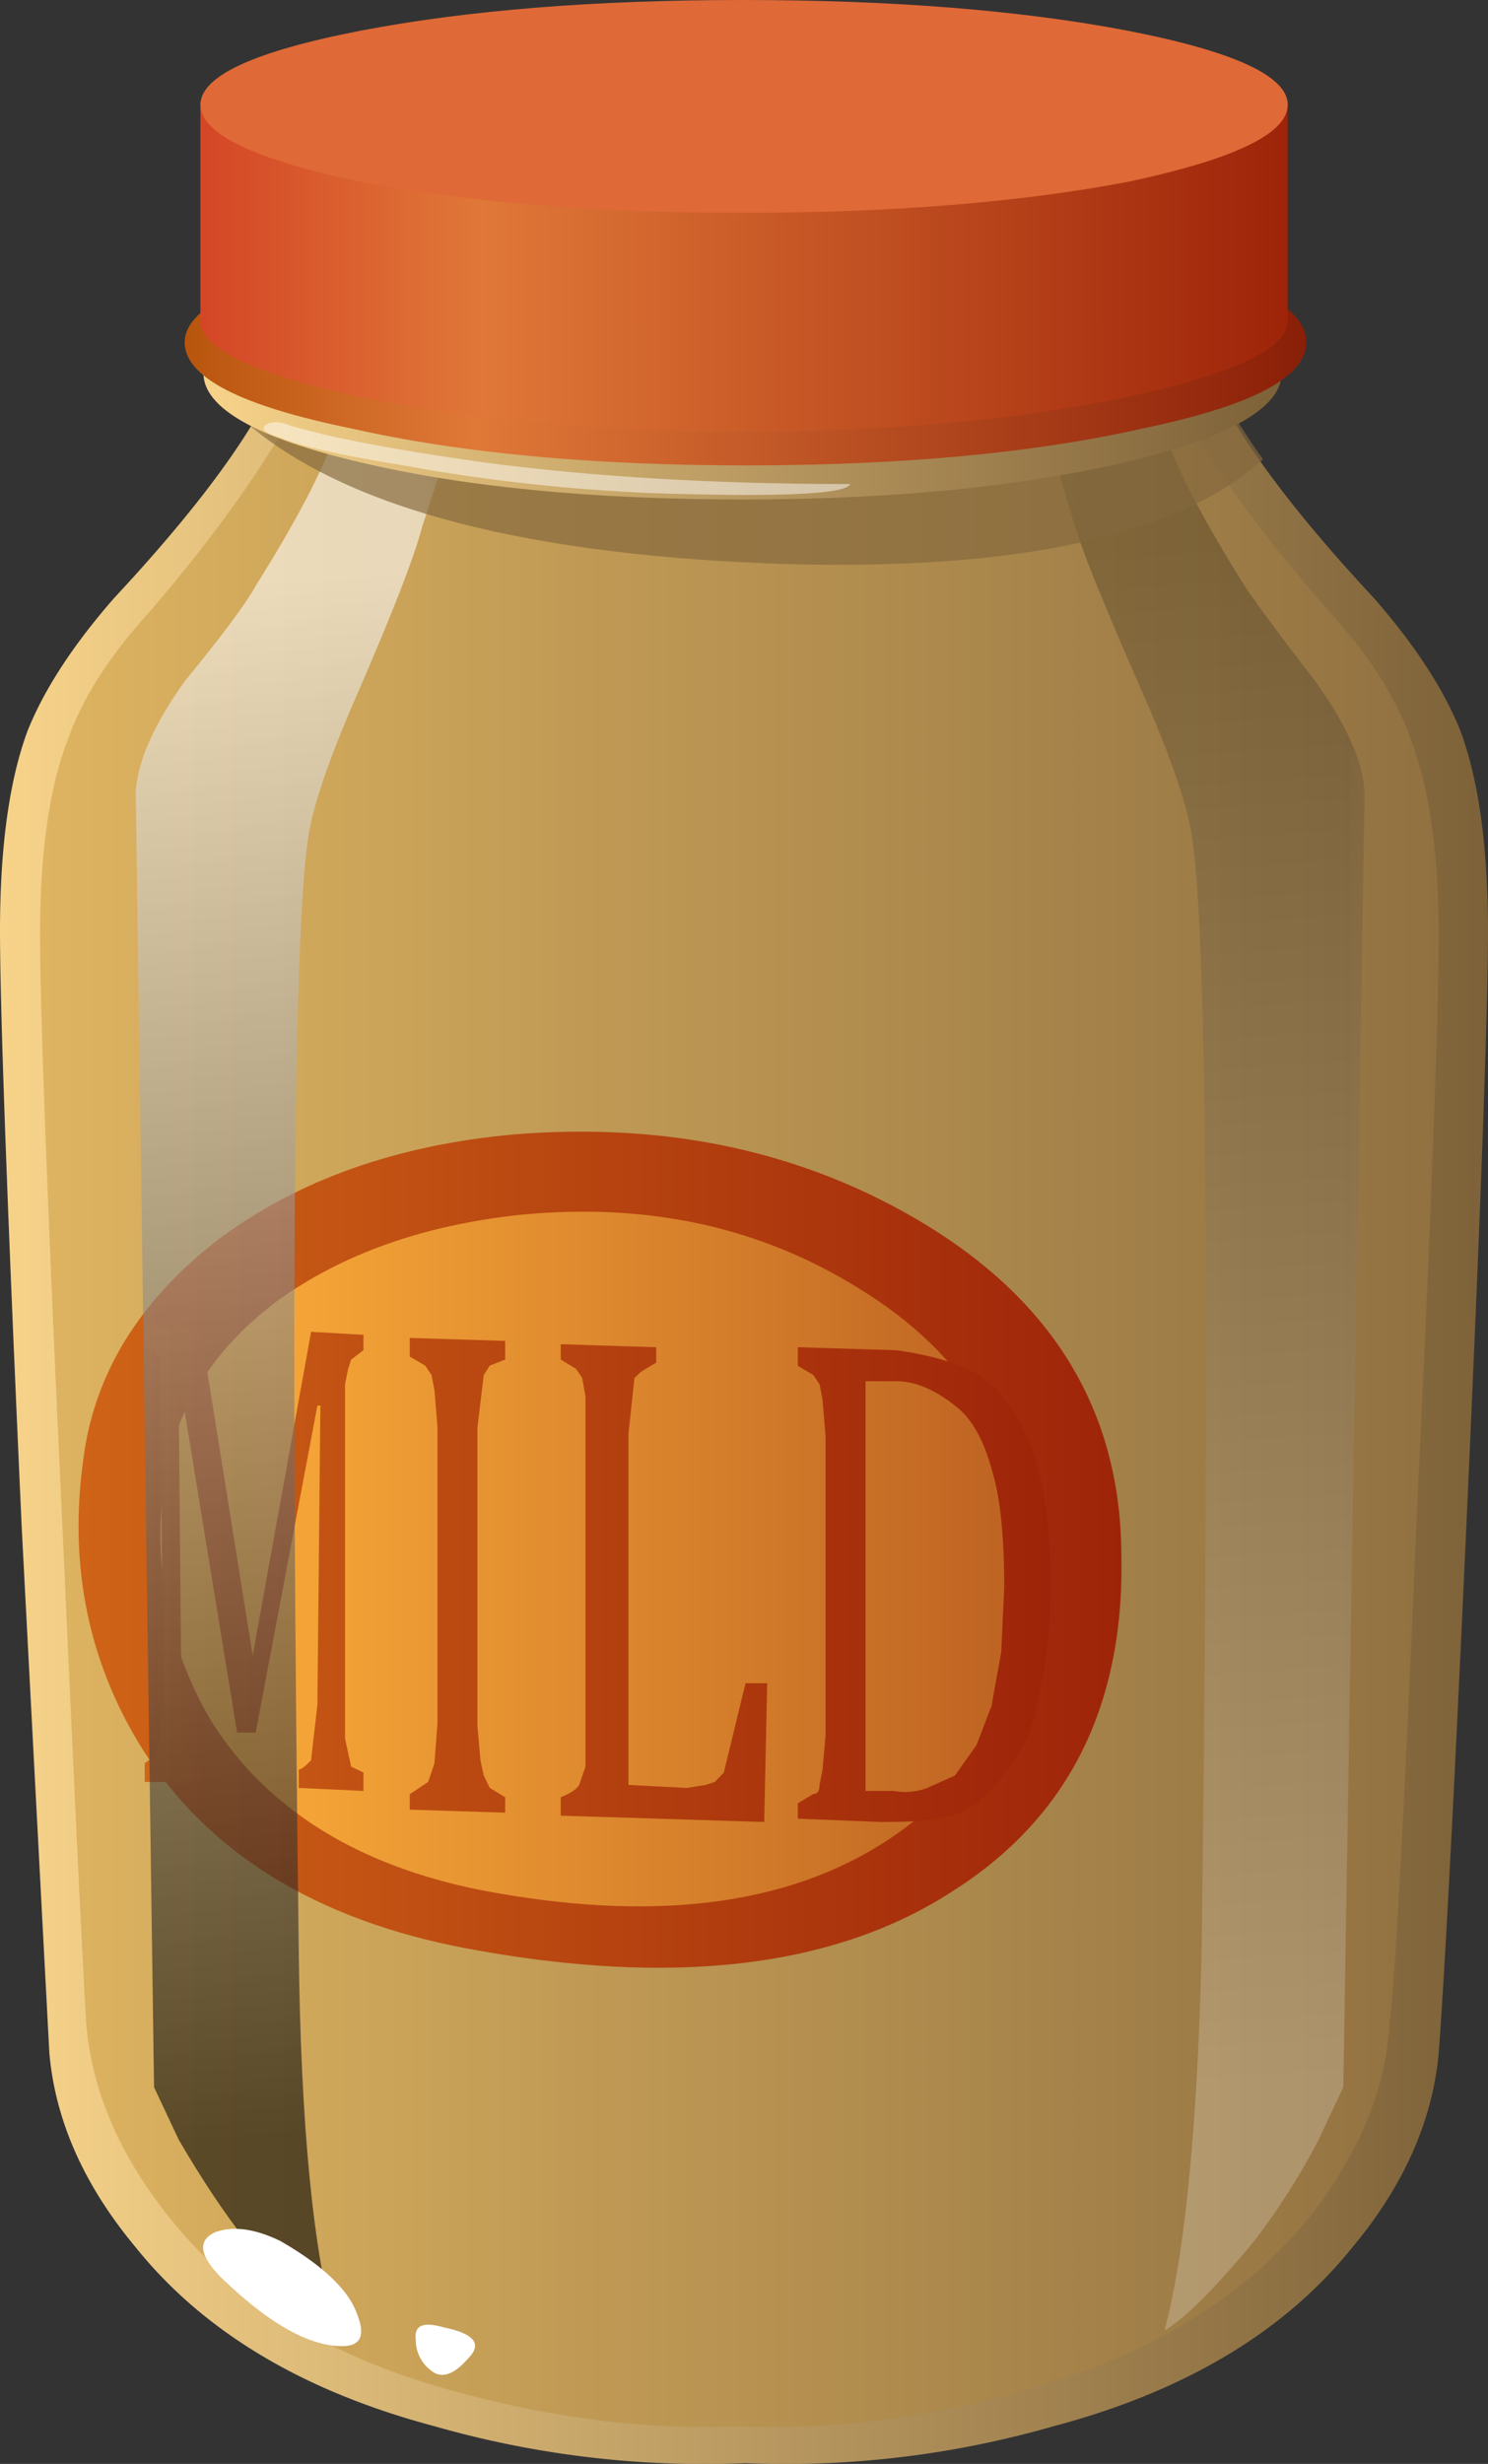
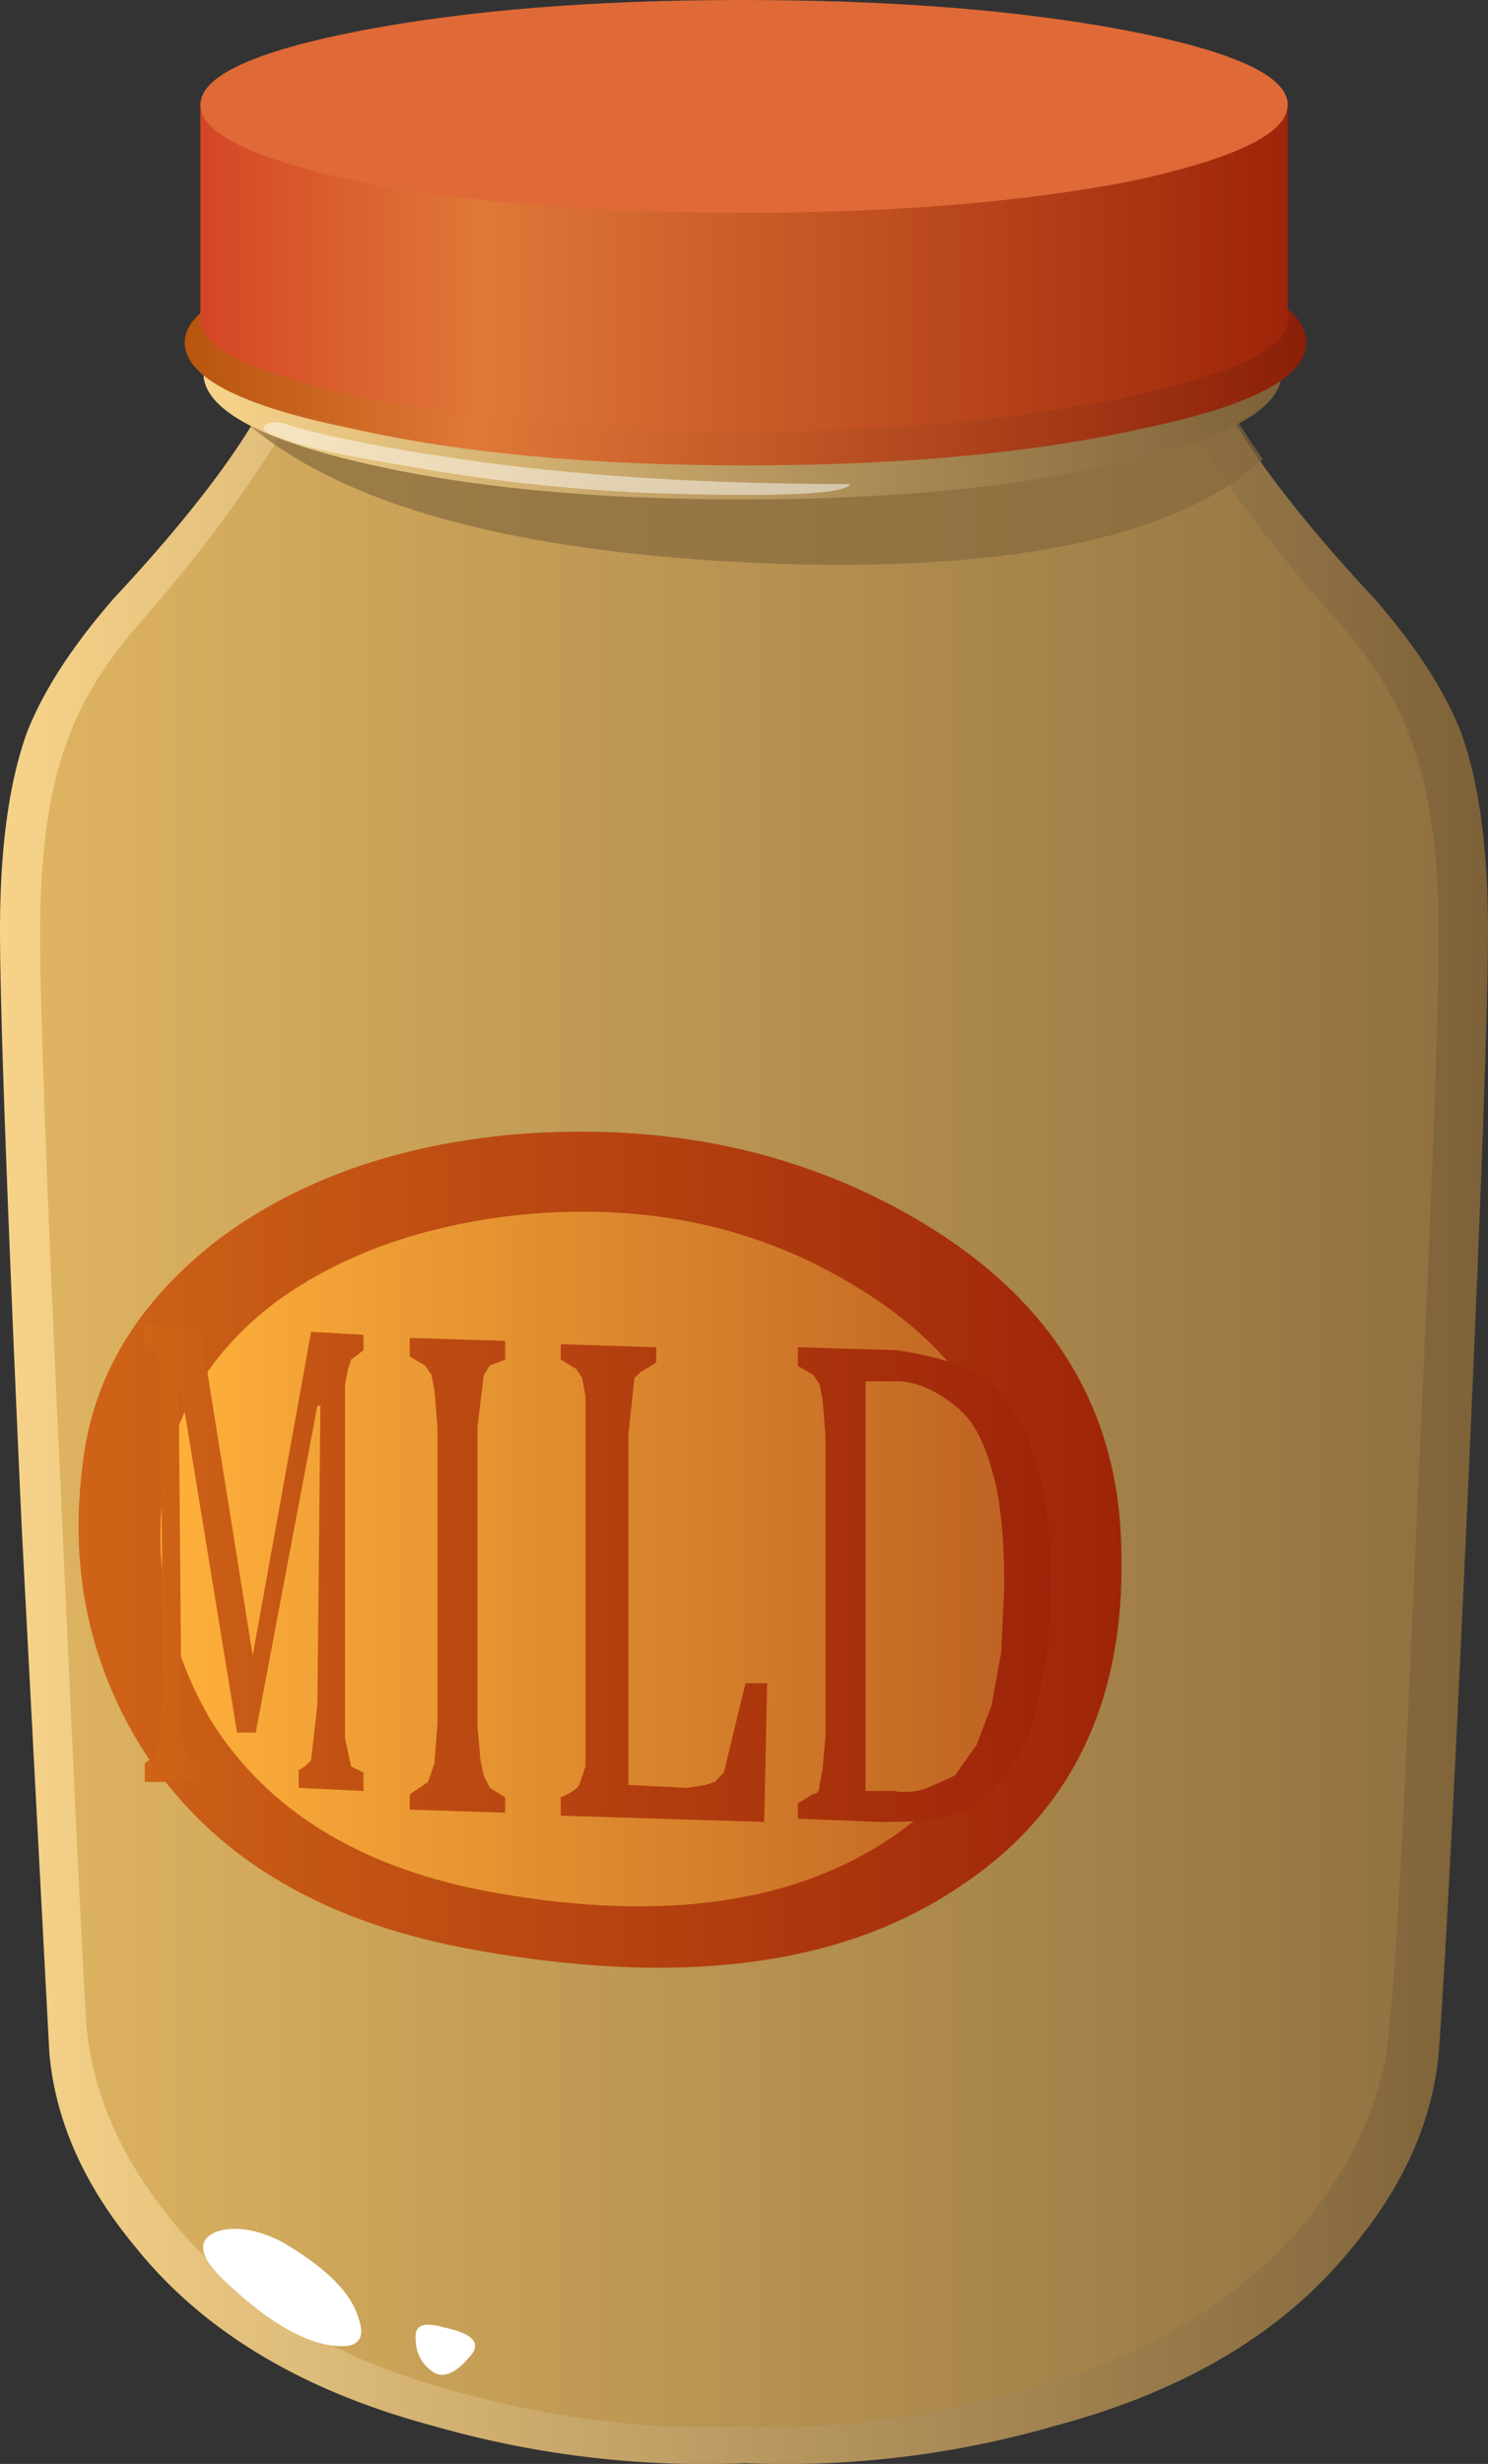
<svg xmlns="http://www.w3.org/2000/svg" viewBox="0 0 24.15 39.962">
  <rect x="0" y="0" width="24.15" height="39.962" fill="#333333" stroke="none" />
  <defs>
    <linearGradient id="l" y2="25.26" gradientUnits="userSpaceOnUse" x2="17.033" gradientTransform="matrix(.8 -.025 0 -.8 0 31.97)" y1="25.26" x1=".275">
      <stop offset="0" stop-color="#cf6417" />
      <stop offset="1" stop-color="#9e2409" />
    </linearGradient>
    <linearGradient id="e" y2="22.981" gradientUnits="userSpaceOnUse" x2="24.175" gradientTransform="matrix(.8 0 0 -.8 0 31.97)" y1="22.981">
      <stop offset="0" stop-color="#f7d38a" />
      <stop offset="1" stop-color="#7d6138" />
    </linearGradient>
    <linearGradient id="h" y2="25.283" gradientUnits="userSpaceOnUse" x2="16.577" gradientTransform="matrix(.8 0 0 -.8 0 31.97)" y1="25.283" x1="2.602">
      <stop offset="0" stop-color="#ffb13b" />
      <stop offset="1" stop-color="#bd6222" />
    </linearGradient>
    <linearGradient id="i" y2="25.135" gradientUnits="userSpaceOnUse" x2="13.582" gradientTransform="matrix(.8 -.025 0 -.8 0 31.97)" y1="25.135" x1="2.326">
      <stop offset="0" stop-color="#cf6417" />
      <stop offset="1" stop-color="#9e2409" />
    </linearGradient>
    <linearGradient id="j" y2="25.305" gradientUnits="userSpaceOnUse" x2="17.233" gradientTransform="matrix(.8 -.025 0 -.8 0 31.97)" y1="25.305" x1=".475">
      <stop offset="0" stop-color="#cf6417" />
      <stop offset="1" stop-color="#9e2409" />
    </linearGradient>
    <linearGradient id="k" y2="25.327" gradientUnits="userSpaceOnUse" x2="17.233" gradientTransform="matrix(.8 -.025 0 -.8 0 31.97)" y1="25.327" x1=".475">
      <stop offset="0" stop-color="#cf6417" />
      <stop offset="1" stop-color="#9e2409" />
    </linearGradient>
    <linearGradient id="g" y2="25.137" gradientUnits="userSpaceOnUse" x2="18.204" gradientTransform="matrix(.8 0 0 -.8 0 31.97)" y1="25.137" x1="1.276">
      <stop offset="0" stop-color="#cf6417" />
      <stop offset="1" stop-color="#9e2409" />
    </linearGradient>
    <linearGradient id="p" y2="-15752" gradientUnits="userSpaceOnUse" x2="-520.78" gradientTransform="rotate(-86.009 6552.183 -6524.66) scale(.8)" y1="-15752" x1="-545.94">
      <stop offset="0" stop-color="#fff" />
      <stop offset="1" />
    </linearGradient>
    <linearGradient id="f" y2="22.856" gradientUnits="userSpaceOnUse" x2="23.35" gradientTransform="matrix(.8 0 0 -.8 0 31.97)" y1="22.856" x1=".65">
      <stop offset="0" stop-color="#deb461" />
      <stop offset="1" stop-color="#917141" />
    </linearGradient>
    <linearGradient id="t" y2="-2.381" gradientUnits="userSpaceOnUse" x2="2.468" gradientTransform="matrix(.8 0 0 .8 13.52 26.92)" y1="-27.48" x1="4.218">
      <stop offset="0" stop-color="#fff" />
      <stop offset="1" />
    </linearGradient>
    <linearGradient id="x" y2="6.05" gradientUnits="userSpaceOnUse" x2="20.775" gradientTransform="matrix(.8 0 0 -.8 0 31.97)" y1="6.05" x1="3.3">
      <stop offset="0" stop-color="#f7d38a" />
      <stop offset="1" stop-color="#7d6138" />
    </linearGradient>
    <linearGradient id="y" y2="5.55" gradientUnits="userSpaceOnUse" x2="21.2" gradientTransform="matrix(.8 0 0 -.8 0 31.97)" y1="5.55" x1="3">
      <stop offset="0" stop-color="#b8550d" />
      <stop offset=".259" stop-color="#e07838" />
      <stop offset="1" stop-color="#8a1f08" />
    </linearGradient>
    <linearGradient id="z" y2="4.325" gradientUnits="userSpaceOnUse" x2="20.925" gradientTransform="matrix(.8 0 0 -.8 0 31.97)" y1="4.325" x1="3.25">
      <stop offset="0" stop-color="#d44626" />
      <stop offset=".259" stop-color="#e07838" />
      <stop offset="1" stop-color="#9e2409" />
    </linearGradient>
    <clipPath id="b">
      <path d="M13 .97h5v26h-5v-26z" />
    </clipPath>
    <clipPath id="a">
      <path d="M1 .97h5v26H1v-26z" />
    </clipPath>
    <clipPath id="r">
      <path d="M13 .97h5v26h-5v-26z" />
    </clipPath>
    <clipPath id="s">
-       <path d="M13 1h5v26h-5V1z" />
-     </clipPath>
+       </clipPath>
    <clipPath id="B">
      <path d="M3 24.97h9v2H3v-2z" />
    </clipPath>
    <clipPath id="c">
      <path d="M3 23.97h14v4H3v-4z" />
    </clipPath>
    <clipPath id="d">
      <path d="M3 24.97h9v2H3v-2z" />
    </clipPath>
    <clipPath id="v">
      <path d="M3 23.97h14v4H3v-4z" />
    </clipPath>
    <clipPath id="w">
      <path d="M3 24h14v4H3v-4z" />
    </clipPath>
    <clipPath id="n">
      <path d="M1 .97h5v26H1v-26z" />
    </clipPath>
    <clipPath id="o">
      <path d="M1 1h5v26H1V1z" />
    </clipPath>
    <clipPath id="C">
      <path d="M3 25h9v2H3v-2z" />
    </clipPath>
    <mask id="u">
      <g clip-path="url(#c)">
        <path d="M3 23.97h14v4H3v-4z" fill-opacity=".672" />
      </g>
    </mask>
    <mask id="A">
      <g clip-path="url(#d)">
        <path d="M3 24.97h9v2H3v-2z" fill-opacity=".48" />
      </g>
    </mask>
    <mask id="m">
      <g clip-path="url(#a)">
        <path d="M1 .97h5v26H1v-26z" fill-opacity=".578" />
      </g>
    </mask>
    <mask id="q">
      <g clip-path="url(#b)">
        <path d="M13 .97h5v26h-5v-26z" fill-opacity=".211" />
      </g>
    </mask>
  </defs>
  <path d="M17.84 24.208c.535-.613.906-1.183 1.121-1.719.238-.64.359-1.507.359-2.597 0-1.016-.093-3.59-.281-7.723-.16-3.519-.281-5.801-.359-6.84-.082-.879-.453-1.719-1.121-2.519C16.68 1.716 15.387.942 13.68.489a12.621 12.621 0 00-4-.48 12.763 12.763 0 00-4.039.48c-1.707.453-3 1.227-3.879 2.321-.668.8-1.043 1.64-1.121 2.519-.055 1.039-.176 3.321-.36 6.84C.094 16.302 0 18.876 0 19.892c0 1.09.121 1.957.359 2.597.215.536.586 1.106 1.121 1.719 1.122 1.203 1.84 2.188 2.161 2.961l6.039-.32 6 .32c.32-.773 1.039-1.758 2.16-2.961z" fill-rule="evenodd" fill="url(#e)" transform="matrix(1.25 0 0 -1.25 0 39.962)" />
  <path d="M17.281 24.009c.508-.559.852-1.106 1.039-1.641.242-.636.36-1.476.36-2.519 0-1.067-.094-3.559-.282-7.481-.16-3.785-.277-6.011-.359-6.679-.051-.825-.387-1.641-1-2.442-.851-1.066-2.078-1.824-3.68-2.277C12.055.595 10.801.435 9.602.489 8.398.435 7.133.595 5.801.97c-1.602.453-2.813 1.211-3.641 2.277-.613.778-.961 1.59-1.039 2.442-.055.906-.16 3.132-.32 6.679-.188 4-.281 6.496-.281 7.481 0 1.066.121 1.906.359 2.519.187.535.535 1.082 1.043 1.641.879 1.016 1.558 1.973 2.039 2.883l5.641-.282 5.636.282c.375-.801 1.055-1.762 2.043-2.883z" fill-rule="evenodd" fill="url(#f)" transform="matrix(1.25 0 0 -1.25 0 39.962)" />
  <path d="M1.078 13.009c.137 1.121.723 2.082 1.762 2.883 1.039.773 2.32 1.222 3.84 1.359 2 .16 3.773-.226 5.32-1.16 1.68-1.016 2.535-2.43 2.559-4.242.054-1.973-.664-3.438-2.161-4.399-1.543-1.015-3.664-1.265-6.359-.758-1.945.372-3.344 1.239-4.199 2.598-.695 1.121-.945 2.36-.762 3.719z" fill-rule="evenodd" fill="url(#g)" transform="matrix(1.25 0 0 -1.25 0 39.962)" />
  <path d="M2.121 12.689c.133.961.625 1.761 1.481 2.402.851.613 1.906.984 3.16 1.117 1.652.16 3.117-.16 4.398-.961 1.387-.851 2.094-2.023 2.121-3.519.051-1.625-.535-2.84-1.761-3.637-1.305-.856-3.067-1.07-5.282-.645-1.597.321-2.758 1.043-3.476 2.161-.563.937-.774 1.964-.641 3.082z" fill-rule="evenodd" fill="url(#h)" transform="matrix(1.25 0 0 -1.25 0 39.962)" />
  <path d="M2.602 14.732l.679-4.243.758 4.2.68-.039v-.2l-.16-.121-.039-.121-.04-.199V9.411l.079-.363.16-.078v-.238l-.84.039v.238c.027 0 .082.039.16.121l.082.719.039 3.883h-.039L3.32 9.489h-.242l-.719 4.403H2.32l.039-4.403.039-.199.082-.121.122-.121v-.199h-.723v.242l.16.117.082.723-.043 4.398L2 14.45l-.121.078v.243l.723-.039z" fill-rule="evenodd" fill="url(#i)" transform="matrix(1.25 0 0 -1.25 0 39.962)" />
  <path d="M5.32 14.368v.242l1.239-.039v-.242l-.2-.078-.078-.121-.082-.68V9.571l.039-.441.043-.199.078-.16.2-.121v-.2l-1.239.039v.2l.239.16.082.242.039.519v3.84l-.039.481-.039.199-.082.121-.2.117z" fill-rule="evenodd" fill="url(#j)" transform="matrix(1.25 0 0 -1.25 0 39.962)" />
  <path d="M7.559 14.091l-.079.117-.199.121v.199l1.239-.039v-.199l-.2-.121-.082-.078-.078-.723V8.81l.762-.039.238.039.121.039.117.121.282 1.16h.281l-.039-1.801-2.641.082v.239c.133.054.211.109.239.16l.082.238v4.801l-.043.242z" fill-rule="evenodd" fill="url(#k)" transform="matrix(1.25 0 0 -1.25 0 39.962)" />
  <path d="M11.641 14.45c.371-.054.679-.133.918-.242.242-.105.441-.293.601-.558.16-.239.281-.547.36-.918.082-.375.121-.801.121-1.282 0-.535-.039-.972-.121-1.32-.079-.453-.188-.773-.321-.961a2.24 2.24 0 00-.48-.559c-.106-.105-.278-.187-.52-.238-.133-.027-.387-.043-.758-.043l-1.082.043v.199l.2.121c.054 0 .082.04.082.118l.039.199.039.441v3.879l-.039.481-.039.199-.082.121-.2.117v.242l1.282-.039zm-.403-.402V8.732h.364a.812.812 0 01.437.039l.359.16.282.398.199.52c0 .027.043.254.121.683l.039.84c0 .664-.051 1.172-.16 1.52-.106.398-.266.679-.481.84-.265.21-.519.316-.757.316h-.403z" fill-rule="evenodd" fill="url(#l)" transform="matrix(1.25 0 0 -1.25 0 39.962)" />
  <g mask="url(#m)" transform="matrix(1.25 0 0 -1.25 0 39.962)">
    <g clip-path="url(#n)">
      <g clip-path="url(#o)" transform="translate(0 -.03)">
-         <path d="M4.398 26.52l1.563.398c0-.211-.16-.797-.481-1.758-.105-.398-.386-1.121-.839-2.16-.375-.855-.586-1.48-.641-1.879-.188-1.254-.227-6.066-.121-14.441.027-2.266.187-3.907.48-4.918-.293.156-.679.543-1.16 1.156-.293.375-.586.816-.879 1.32l-.32.68-.238 16.801c.023.402.238.883.636 1.441.481.586.79 1 .922 1.238.586.934.946 1.641 1.078 2.122z" fill-rule="evenodd" fill="url(#p)" />
-       </g>
+         </g>
    </g>
  </g>
  <g mask="url(#q)" transform="matrix(1.25 0 0 -1.25 0 39.962)">
    <g clip-path="url(#r)">
      <g clip-path="url(#s)" transform="translate(0 -.03)">
        <path d="M15.078 26.52c.137-.481.496-1.188 1.082-2.122.16-.238.465-.652.918-1.238.402-.558.617-1.039.641-1.441l-.278-16.801-.32-.68a8.865 8.865 0 00-.84-1.32c-.508-.613-.894-1-1.16-1.156.266 1.011.426 2.652.481 4.918.105 8.375.066 13.187-.122 14.441-.054.399-.265 1.024-.64 1.879-.481 1.094-.774 1.812-.879 2.16-.293.961-.441 1.547-.441 1.758l1.558-.398z" fill-rule="evenodd" fill="url(#t)" />
      </g>
    </g>
  </g>
  <g mask="url(#u)" transform="matrix(1.25 0 0 -1.25 0 39.962)">
    <g clip-path="url(#v)">
      <g clip-path="url(#w)" transform="translate(0 -.03)">
        <path d="M15.68 27.199c.215-.398.453-.785.718-1.16-1.093-.984-3.144-1.437-6.16-1.359-3.359.105-5.691.707-7 1.8l.403.719 6.039-.32 6 .32z" fill-rule="evenodd" fill="#84683d" />
      </g>
    </g>
  </g>
  <path d="M16.641 27.13c0-.453-.68-.84-2.039-1.16-1.387-.32-3.043-.481-4.961-.481-1.946 0-3.602.161-4.961.481-1.36.32-2.039.707-2.039 1.16s.679.84 2.039 1.16c1.359.32 3.015.481 4.961.481 1.918 0 3.574-.161 4.961-.481 1.359-.32 2.039-.707 2.039-1.16z" fill-rule="evenodd" fill="url(#x)" transform="matrix(1.25 0 0 -1.25 0 39.962)" />
  <path d="M16.961 27.528c0-.453-.707-.824-2.121-1.117-1.414-.32-3.133-.48-5.16-.48-2 0-3.707.16-5.121.48-1.438.293-2.161.664-2.161 1.117 0 .43.723.801 2.161 1.122 1.414.32 3.121.48 5.121.48 2.027 0 3.746-.16 5.16-.48 1.414-.293 2.121-.668 2.121-1.122z" fill-rule="evenodd" fill="url(#y)" transform="matrix(1.25 0 0 -1.25 0 39.962)" />
  <path d="M16.719 30.65v-2.879c-.051-.348-.758-.668-2.117-.961-1.442-.293-3.082-.442-4.922-.442-1.868 0-3.52.149-4.961.442-1.36.293-2.067.613-2.117.961v2.879h14.117z" fill-rule="evenodd" fill="url(#z)" transform="matrix(1.25 0 0 -1.25 0 39.962)" />
  <path d="M20.899 1.7c0 .468-.865.883-2.598 1.25-1.733.33-3.818.502-6.25.502-2.402 0-4.469-.171-6.201-.502-1.734-.367-2.597-.782-2.597-1.25 0-.465.863-.865 2.597-1.202C7.582.166 9.649 0 12.051 0c2.431 0 4.516.166 6.25.498C20.034.835 20.9 1.235 20.9 1.7z" fill-rule="evenodd" fill="#df6937" />
  <g mask="url(#A)" transform="matrix(1.25 0 0 -1.25 0 39.962)">
    <g clip-path="url(#B)">
      <g clip-path="url(#C)" transform="translate(0 -.03)">
        <path d="M3.762 26.48c.531-.16 1.371-.32 2.519-.48 1.414-.188 3-.281 4.758-.281-.055-.133-.918-.172-2.598-.117-1.121.05-2.187.171-3.203.359-.824.133-1.359.254-1.597.359-.188.055-.254.106-.2.16.079.055.184.055.321 0z" fill-rule="evenodd" fill="#fff" />
      </g>
    </g>
  </g>
  <path d="M4.551 36.347c.698.401 1.118.806 1.25 1.201.131.338.049.504-.25.504-.536 0-1.186-.366-1.952-1.104-.367-.366-.4-.615-.098-.747.298-.103.649-.049 1.05.146zM7.202 37.748c.498.103.63.269.395.504-.228.264-.43.331-.595.2a.617.617 0 01-.254-.502c-.03-.235.117-.3.455-.202z" fill-rule="evenodd" fill="#fff" />
</svg>